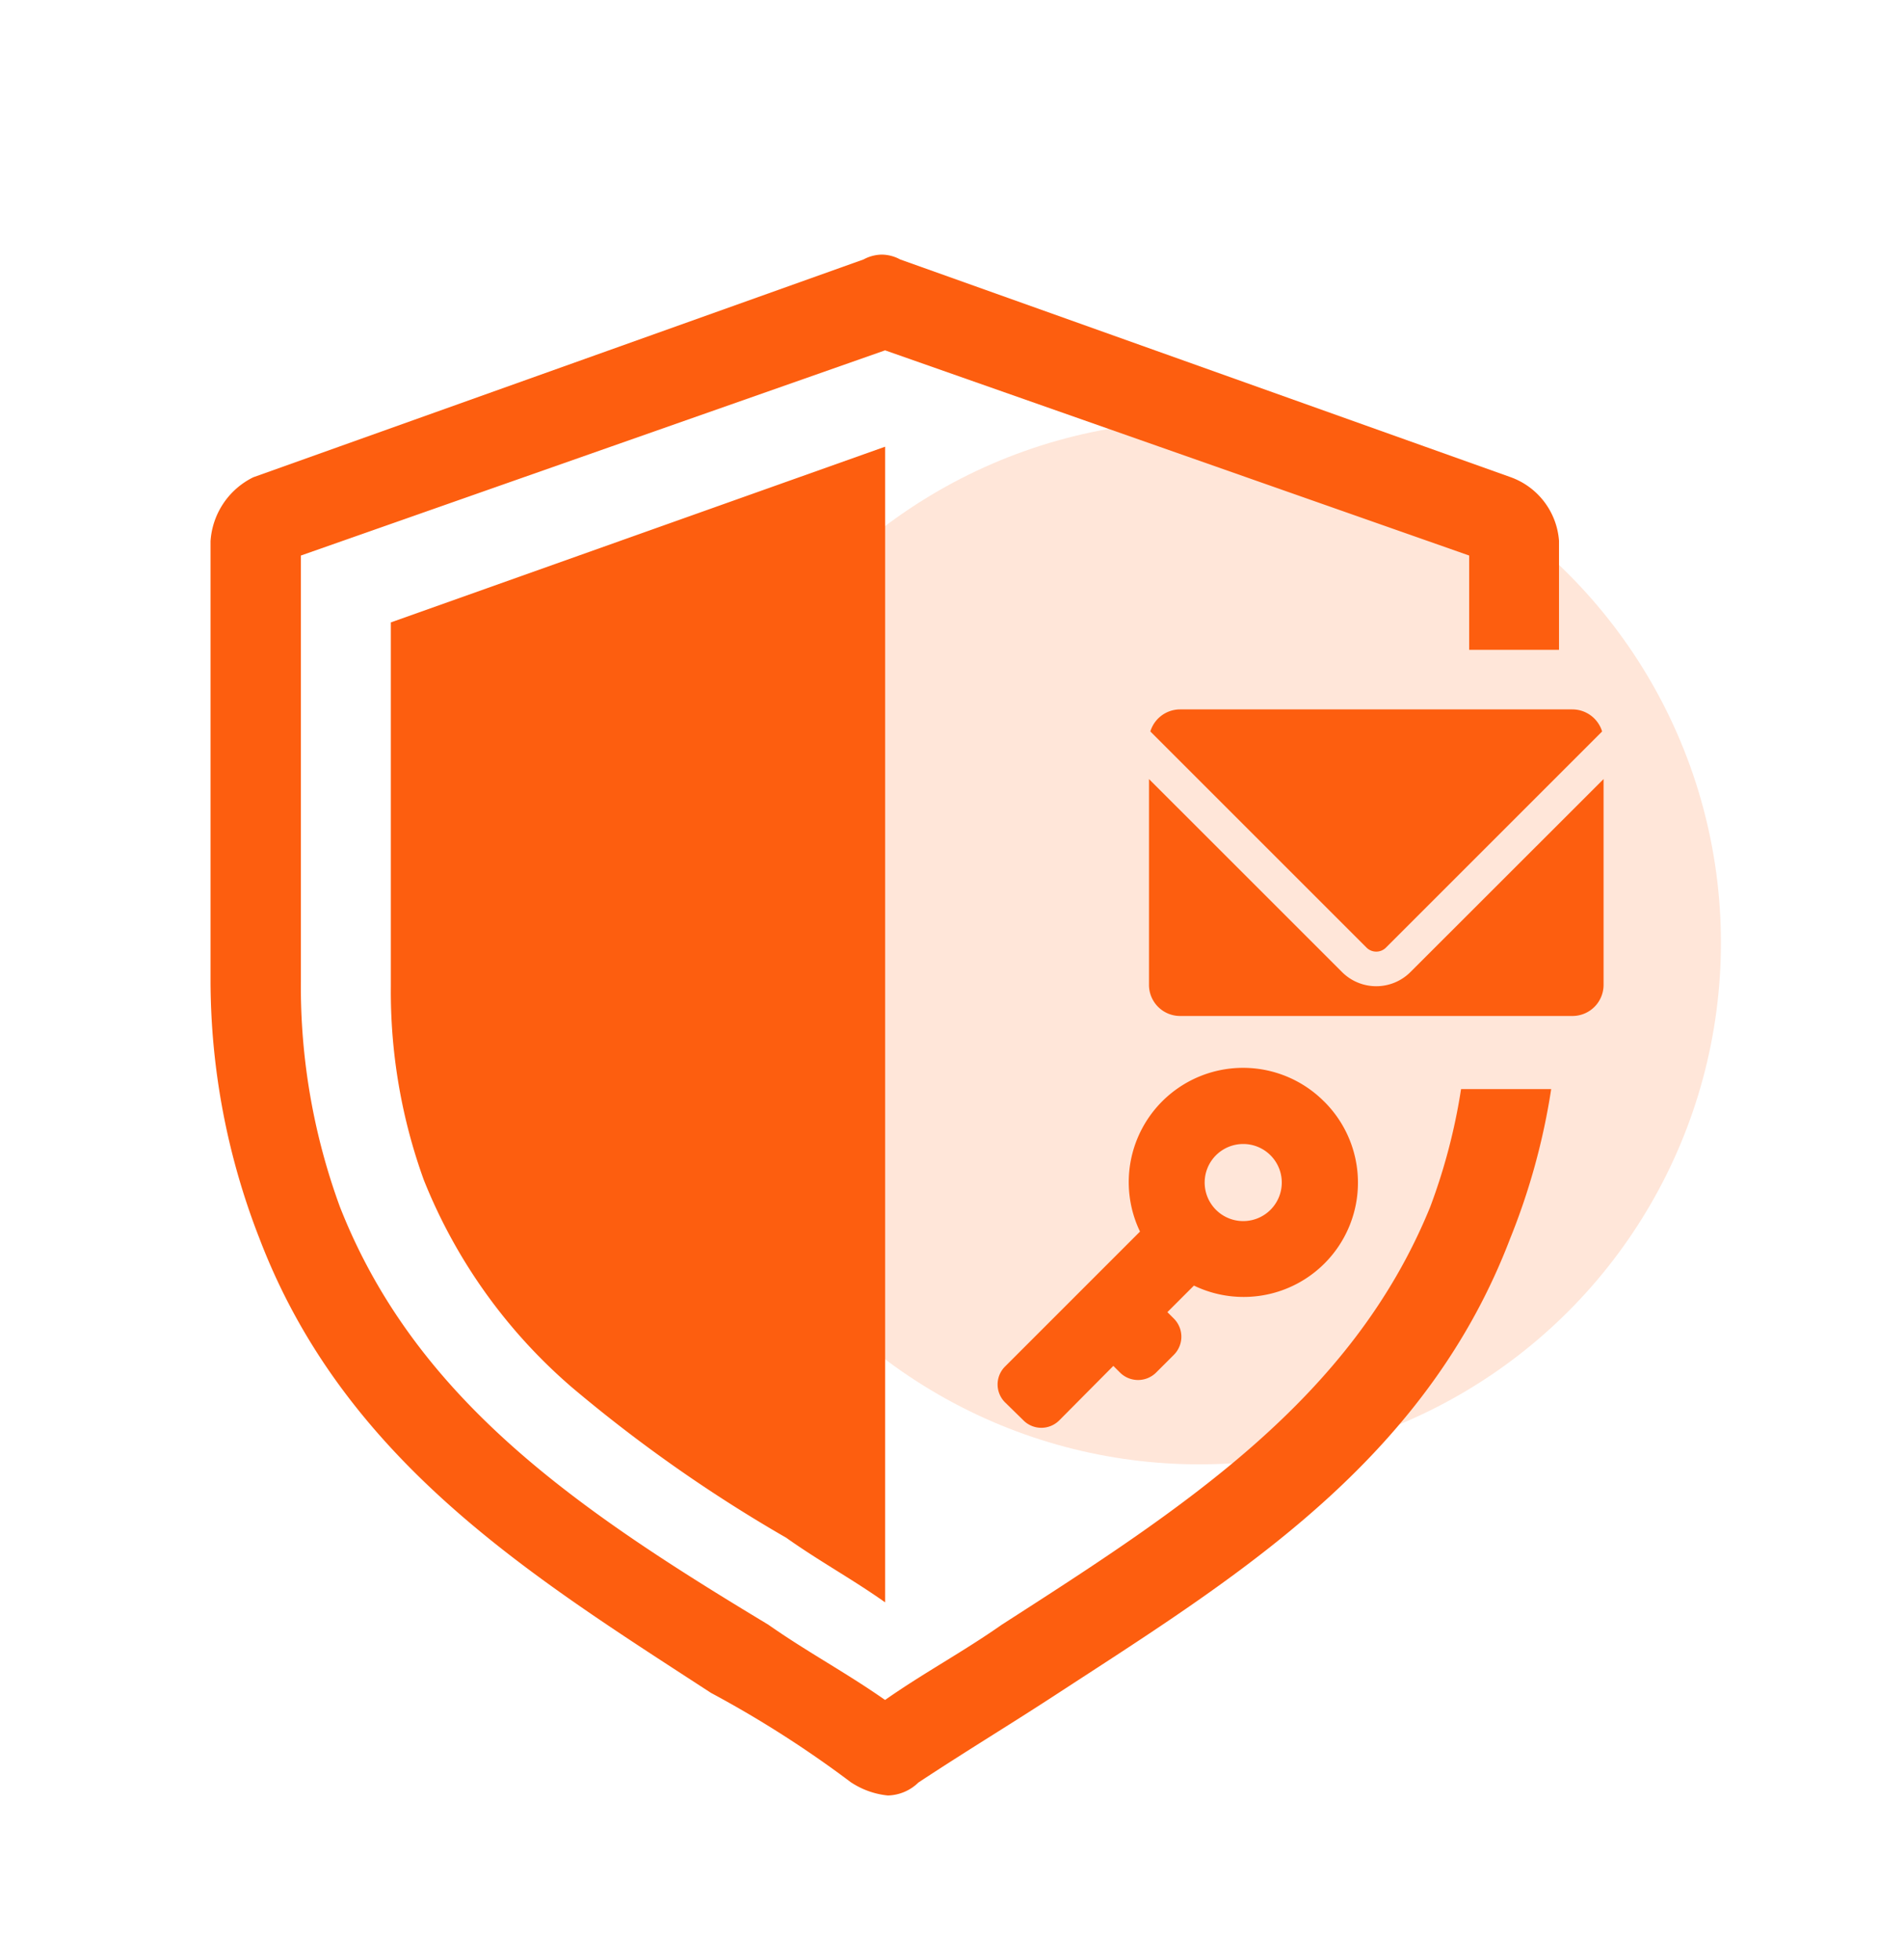
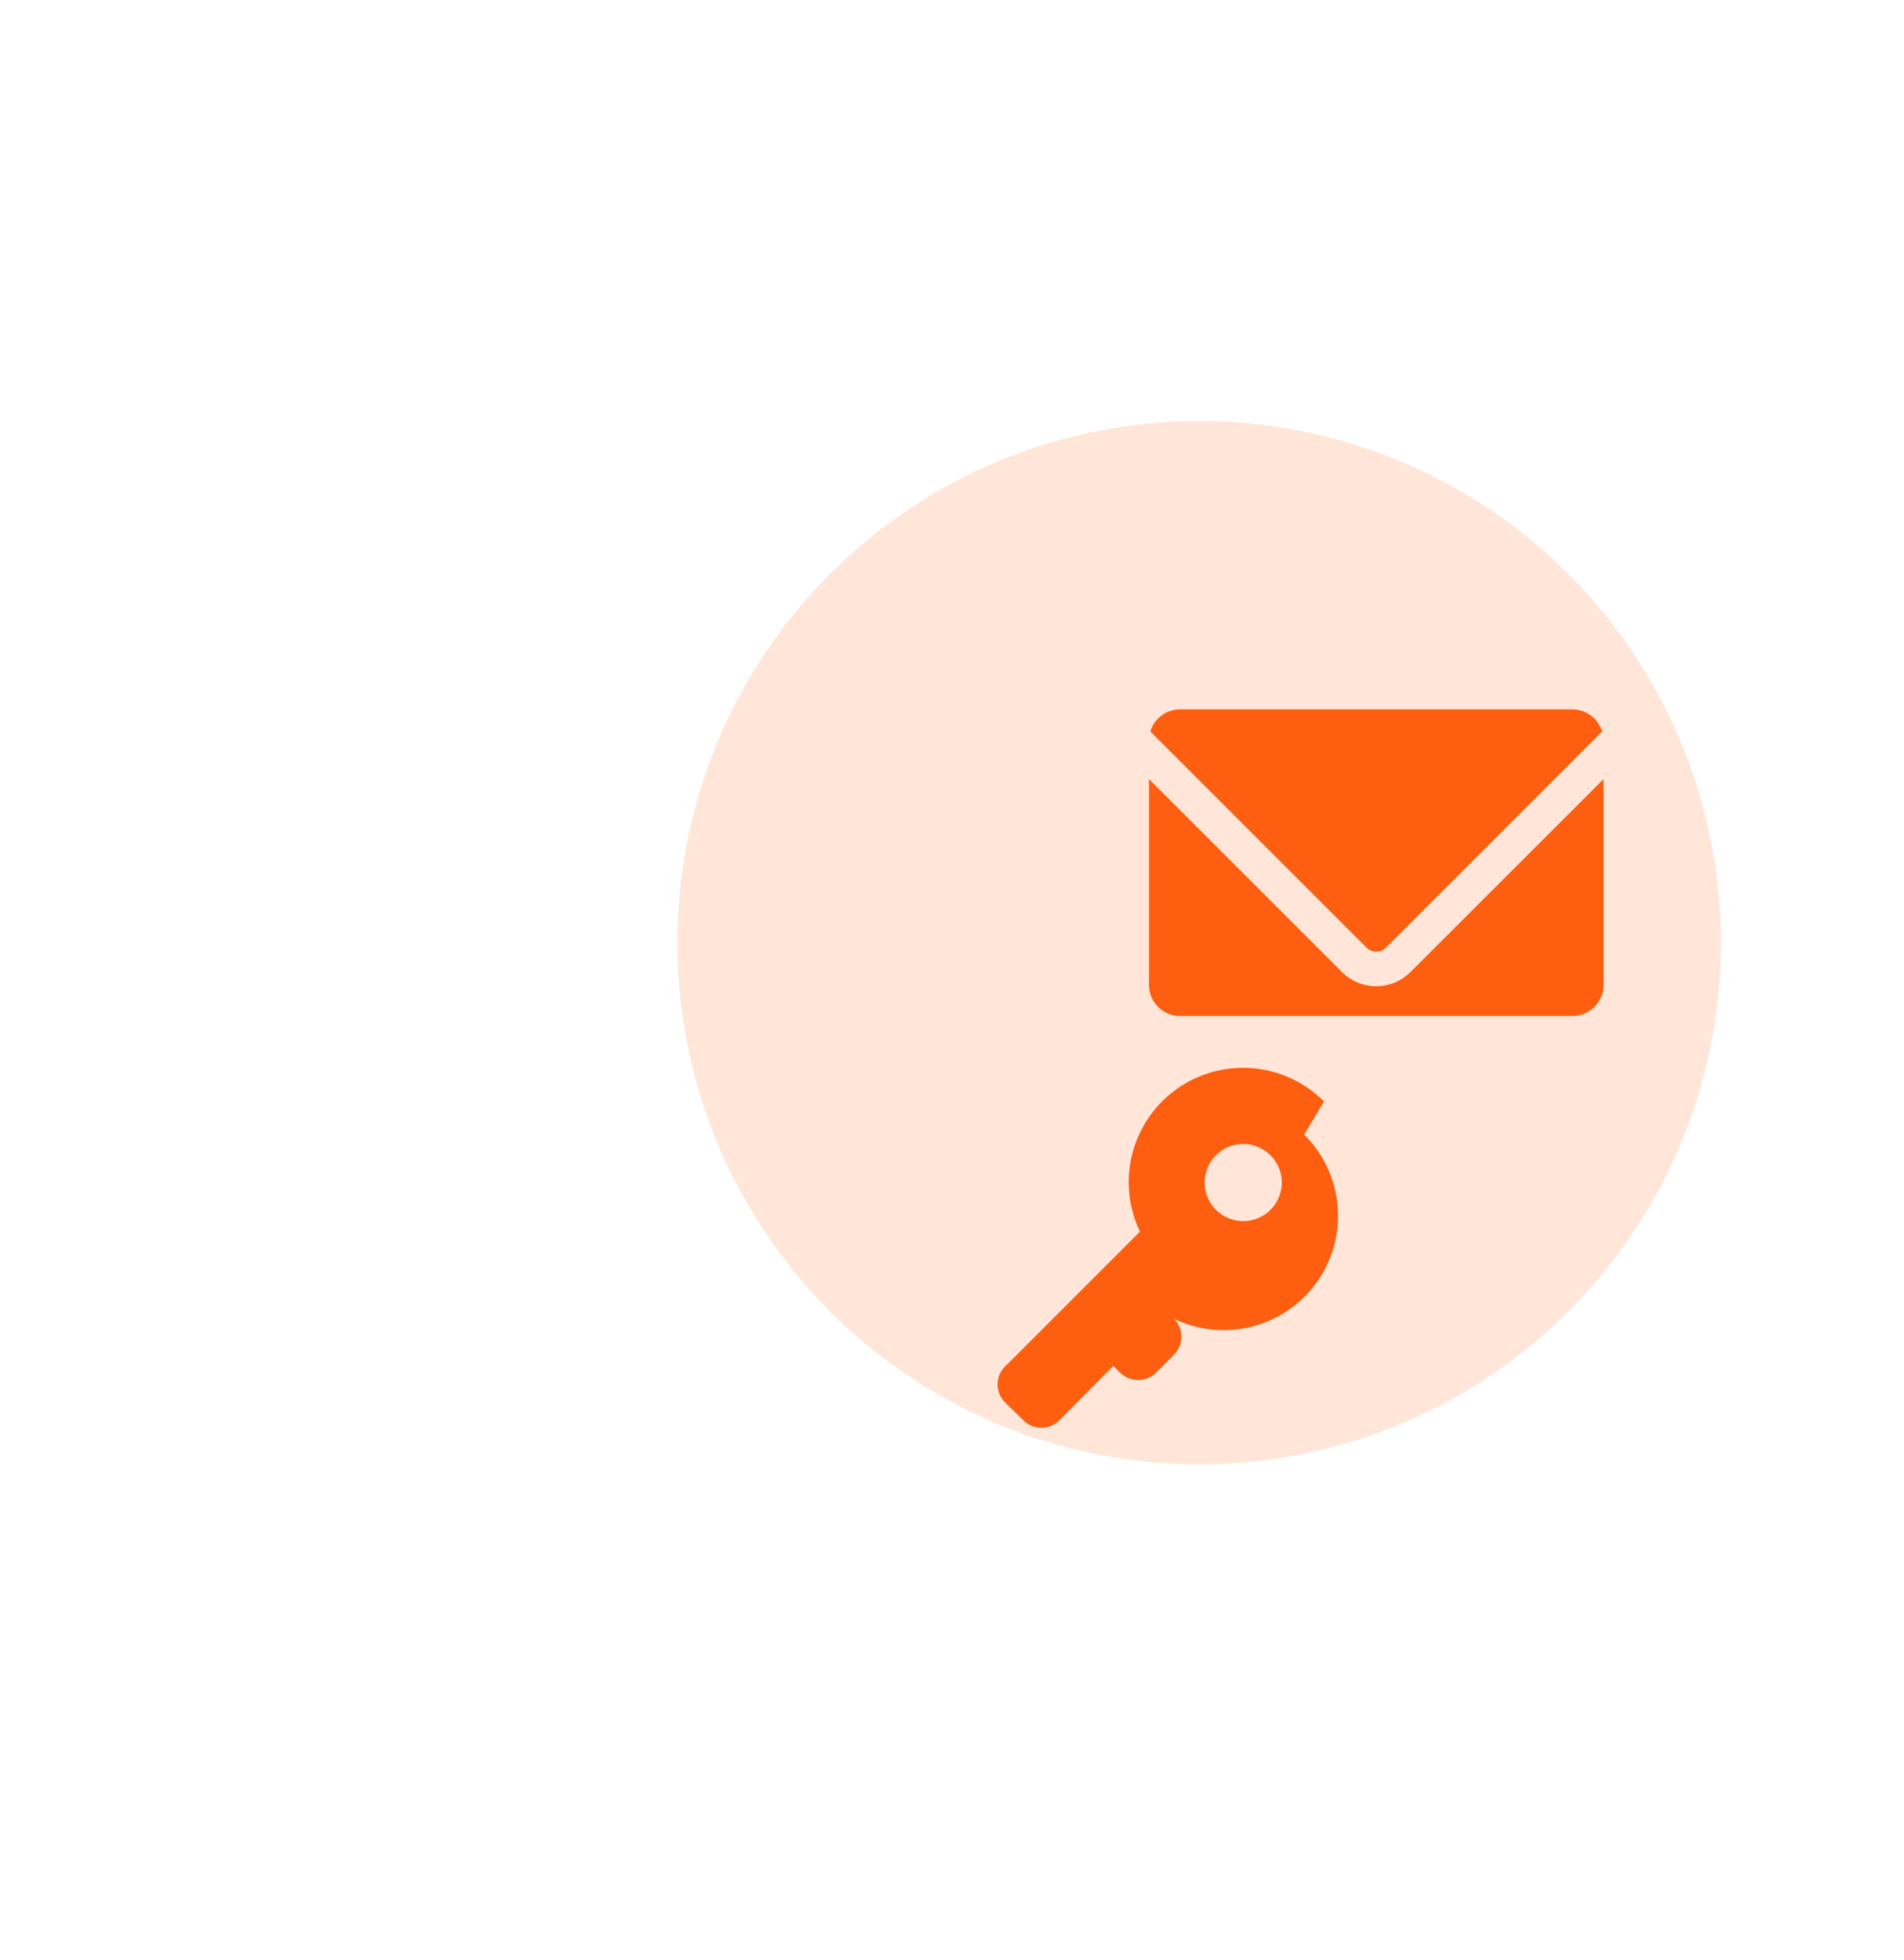
<svg xmlns="http://www.w3.org/2000/svg" width="104" height="107.09" viewBox="0 0 104 107.09">
  <defs>
    <filter id="减去_3" x="2.5" y="4.909" width="91.657" height="102.181" filterUnits="userSpaceOnUse">
      <feOffset dx="2" dy="4" input="SourceAlpha" />
      <feGaussianBlur stdDeviation="3" result="blur" />
      <feFlood flood-color="#cb5115" flood-opacity="0.247" />
      <feComposite operator="in" in2="blur" />
      <feComposite in="SourceGraphic" />
    </filter>
    <filter id="路径_70" x="53.834" y="29.756" width="42.678" height="31.233" filterUnits="userSpaceOnUse">
      <feOffset dx="2" dy="4" input="SourceAlpha" />
      <feGaussianBlur stdDeviation="3" result="blur-2" />
      <feFlood flood-color="#cb5115" flood-opacity="0.247" />
      <feComposite operator="in" in2="blur-2" />
      <feComposite in="SourceGraphic" />
    </filter>
    <filter id="路径_71" x="53.76" y="33.562" width="42.824" height="30.938" filterUnits="userSpaceOnUse">
      <feOffset dx="2" dy="4" input="SourceAlpha" />
      <feGaussianBlur stdDeviation="3" result="blur-3" />
      <feFlood flood-color="#cb5115" flood-opacity="0.247" />
      <feComposite operator="in" in2="blur-3" />
      <feComposite in="SourceGraphic" />
    </filter>
    <filter id="权限_2_" x="45.492" y="49.336" width="37.68" height="37.663" filterUnits="userSpaceOnUse">
      <feOffset dx="2" dy="4" input="SourceAlpha" />
      <feGaussianBlur stdDeviation="3" result="blur-4" />
      <feFlood flood-color="#cb5115" flood-opacity="0.247" />
      <feComposite operator="in" in2="blur-4" />
      <feComposite in="SourceGraphic" />
    </filter>
  </defs>
  <g id="组_74" data-name="组 74" transform="translate(-1081 -2510)">
-     <rect id="矩形_172" data-name="矩形 172" width="104" height="104" transform="translate(1081 2510)" fill="none" />
    <circle id="椭圆_69" data-name="椭圆 69" cx="28.5" cy="28.5" r="28.5" transform="translate(1118 2533)" fill="#ffe6d9" />
    <g transform="matrix(1, 0, 0, 1, 1081, 2510)" filter="url(#减去_3)">
-       <path id="减去_3-2" data-name="减去 3" d="M-358,84.181a4.44,4.44,0,0,1-1.97-.688l-.031-.017a59.337,59.337,0,0,0-7.663-4.9l-1.262-.82c-9.308-6.046-18.933-12.3-23.4-24A38.825,38.825,0,0,1-395,39.773V15.656a4.191,4.191,0,0,1,2.336-3.492l33.332-11.9a2.158,2.158,0,0,1,1-.264,2.147,2.147,0,0,1,1,.264l33.316,11.884a4.007,4.007,0,0,1,2.672,3.49v5.953h-4.907V16.44L-358.156,5.23l-31.909,11.21V39.652a34.984,34.984,0,0,0,2.128,12.361c4.146,10.571,13.051,16.6,23.4,22.834,1.066.749,2.151,1.418,3.2,2.064s2.121,1.308,3.181,2.051c1.06-.744,2.139-1.409,3.182-2.052s2.133-1.316,3.2-2.064c9.829-6.317,19.113-12.283,23.4-22.834a32.307,32.307,0,0,0,1.68-6.423h4.923a36.521,36.521,0,0,1-2.241,8.163c-4.468,11.7-14.1,17.958-23.407,24.005l-.008.005-1.248.812c-1.251.818-2.442,1.569-3.594,2.294-1.3.82-2.648,1.668-4.067,2.606A2.476,2.476,0,0,1-358,84.181Zm-.157-10.555h0c-.9-.637-1.812-1.207-2.694-1.758s-1.8-1.125-2.7-1.765a80.16,80.16,0,0,1-11.7-8.211,29.244,29.244,0,0,1-8.1-11.339,30.248,30.248,0,0,1-1.8-10.584V20.093l27-9.6V73.625Z" transform="translate(404.5 9.91)" fill="#fd5e0f" />
-     </g>
+       </g>
    <g id="消息_1_" data-name="消息 (1)" transform="translate(1141.76 2378.105)">
      <g transform="matrix(1, 0, 0, 1, -60.76, 131.9)" filter="url(#路径_70)">
        <path id="路径_70-2" data-name="路径 70" d="M15.363,179.884a.747.747,0,0,0,.531-.22L27.7,167.856a1.7,1.7,0,0,0-1.624-1.205H4.648a1.7,1.7,0,0,0-1.624,1.205l11.807,11.807A.747.747,0,0,0,15.363,179.884Z" transform="translate(57.81 -131.9)" fill="#fd5e0f" />
      </g>
      <g transform="matrix(1, 0, 0, 1, -60.76, 131.9)" filter="url(#路径_71)">
        <path id="路径_71-2" data-name="路径 71" d="M14.281,334.2a2.642,2.642,0,0,1-3.737,0L0,323.657V334.9a1.7,1.7,0,0,0,1.7,1.7h21.43a1.7,1.7,0,0,0,1.7-1.7V323.657Z" transform="translate(60.76 -285.1)" fill="#fd5e0f" />
      </g>
    </g>
    <g transform="matrix(1, 0, 0, 1, 1081, 2510)" filter="url(#权限_2_)">
-       <path id="权限_2_2" data-name="权限 (2)" d="M17.832,1.835A6.244,6.244,0,0,0,7.779,8.943L.409,16.314a1.383,1.383,0,0,0,0,1.962l1,.979a1.383,1.383,0,0,0,1.962,0l2.952-2.973.369.369a1.4,1.4,0,0,0,1.962,0l.983-.983a1.4,1.4,0,0,0,0-1.962l-.362-.362,1.45-1.45a6.244,6.244,0,0,0,7.108-10.06Zm-2.9,5.893a2.106,2.106,0,1,1,.591-1.5,2.106,2.106,0,0,1-.591,1.5Z" transform="translate(52.49 54.34)" fill="#fd5e0f" />
+       <path id="权限_2_2" data-name="权限 (2)" d="M17.832,1.835A6.244,6.244,0,0,0,7.779,8.943L.409,16.314a1.383,1.383,0,0,0,0,1.962l1,.979a1.383,1.383,0,0,0,1.962,0l2.952-2.973.369.369a1.4,1.4,0,0,0,1.962,0l.983-.983a1.4,1.4,0,0,0,0-1.962a6.244,6.244,0,0,0,7.108-10.06Zm-2.9,5.893a2.106,2.106,0,1,1,.591-1.5,2.106,2.106,0,0,1-.591,1.5Z" transform="translate(52.49 54.34)" fill="#fd5e0f" />
    </g>
  </g>
</svg>